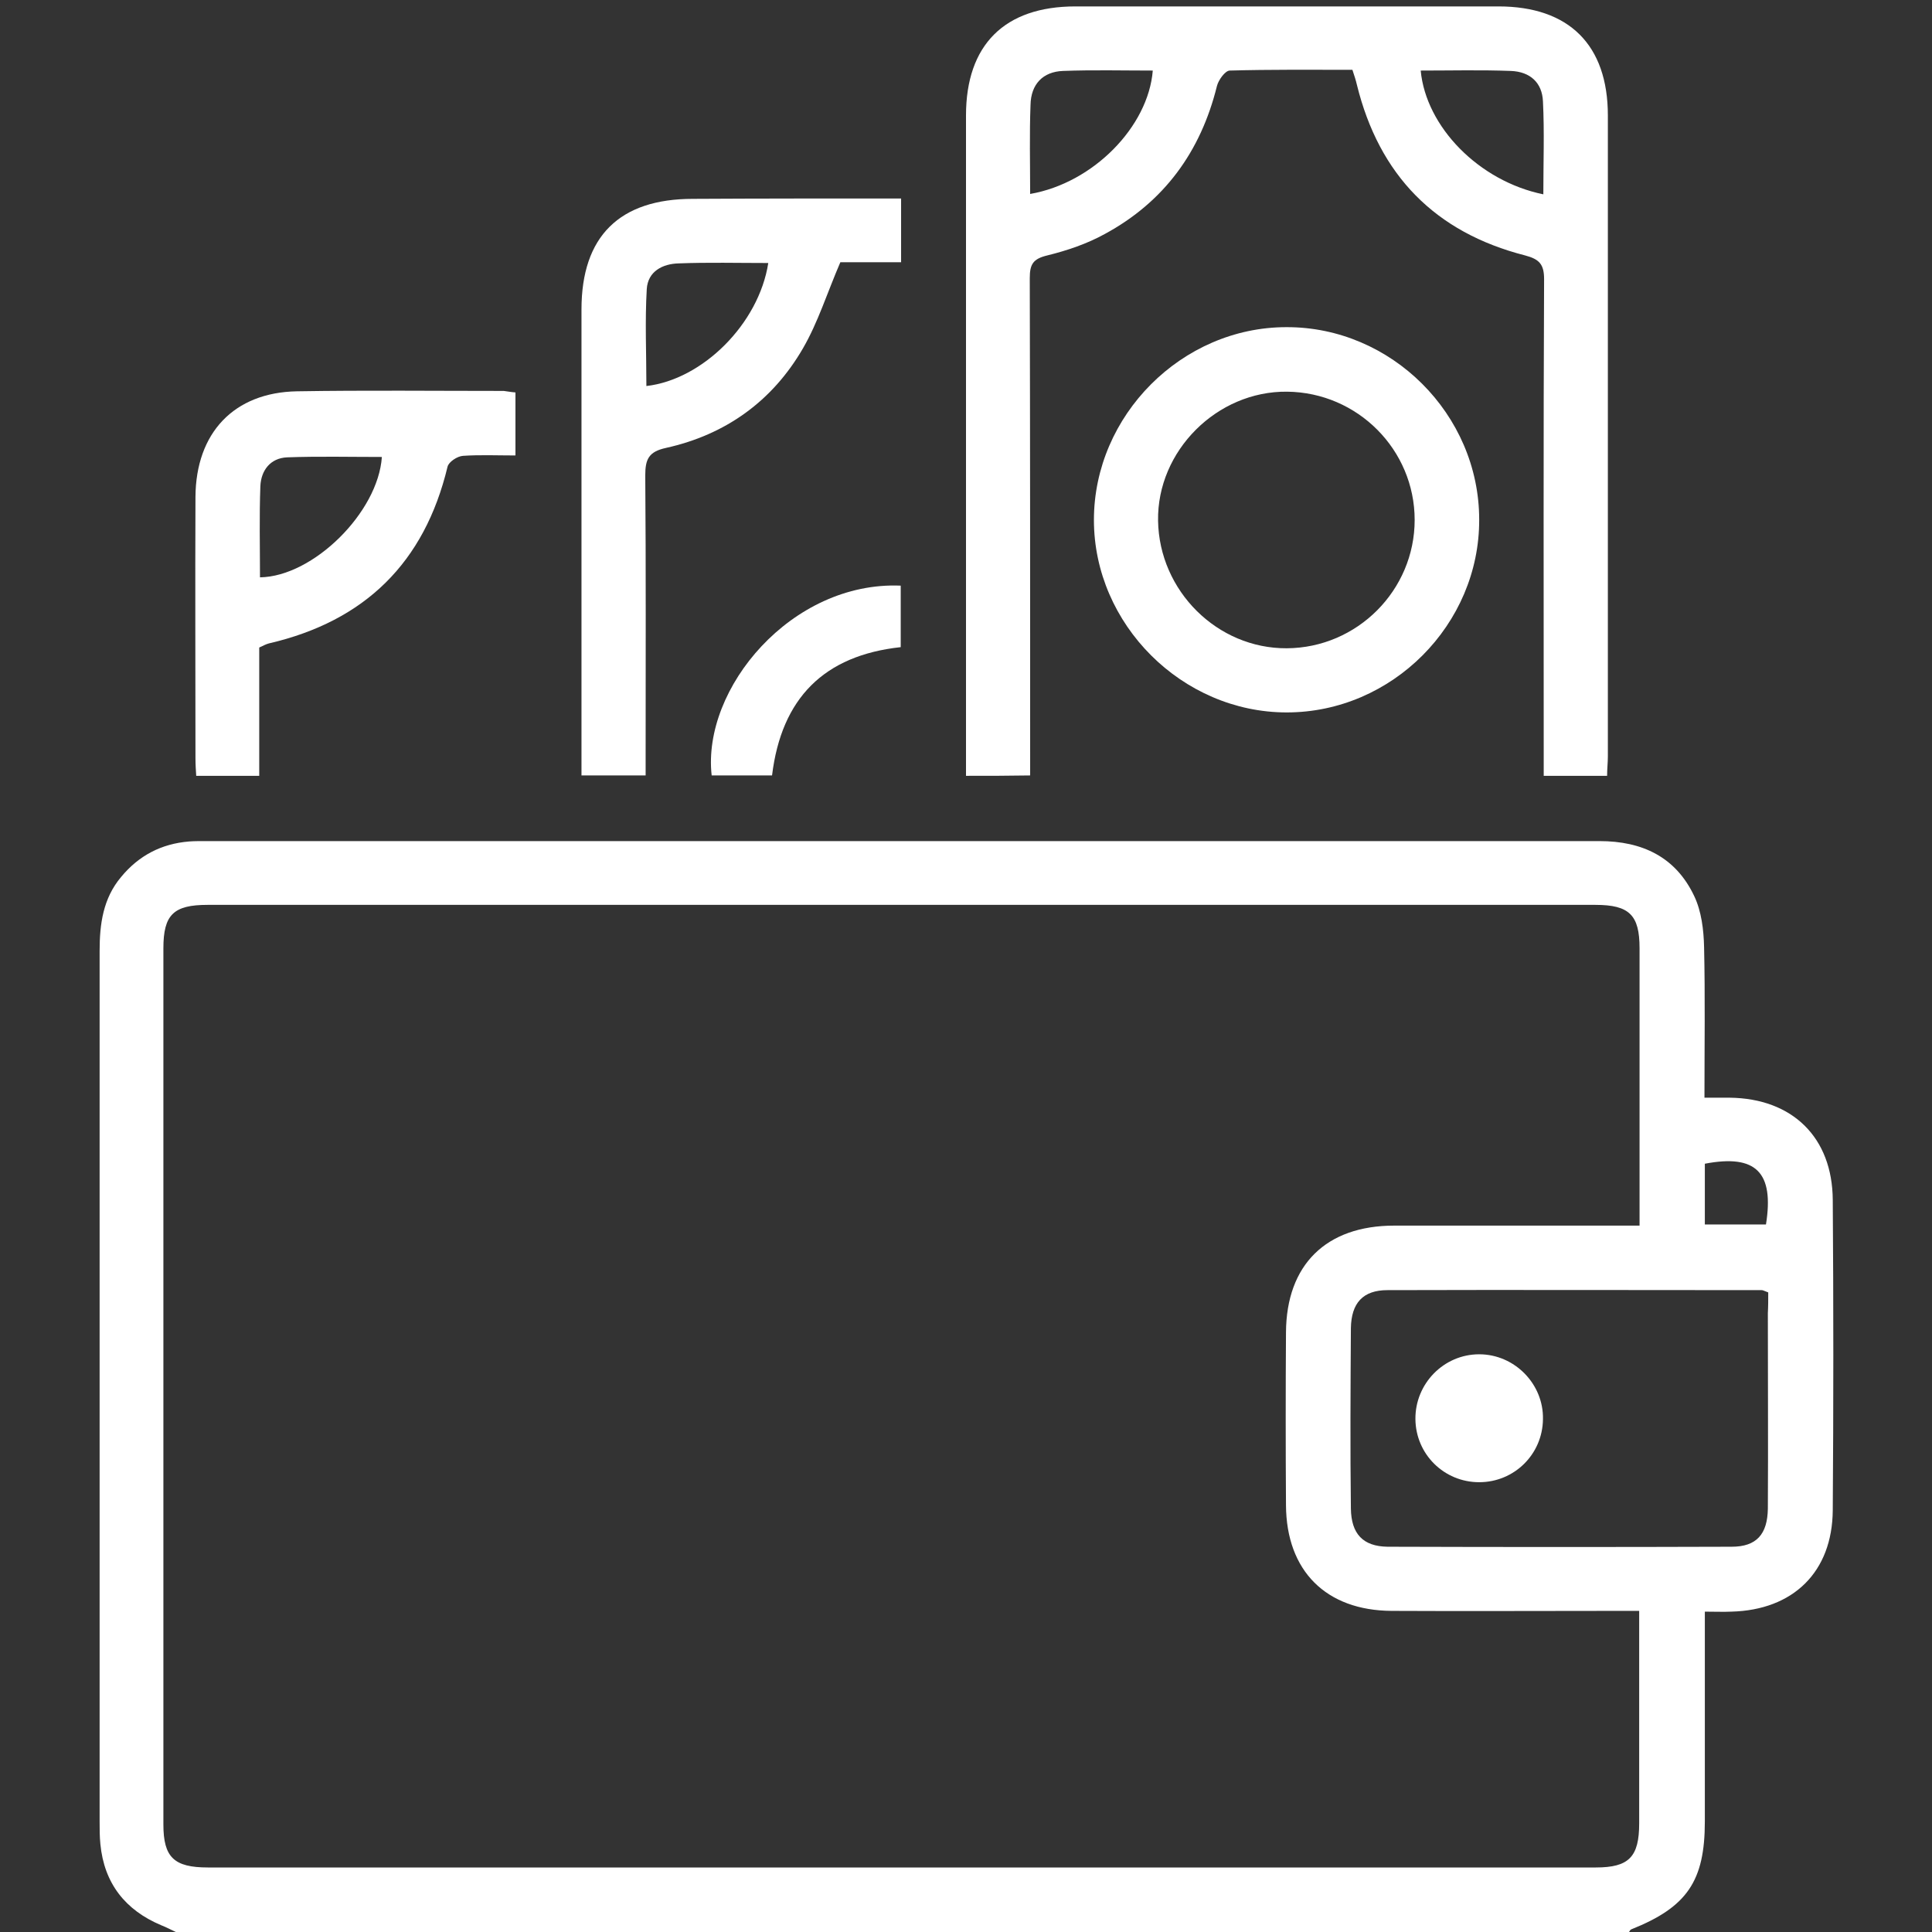
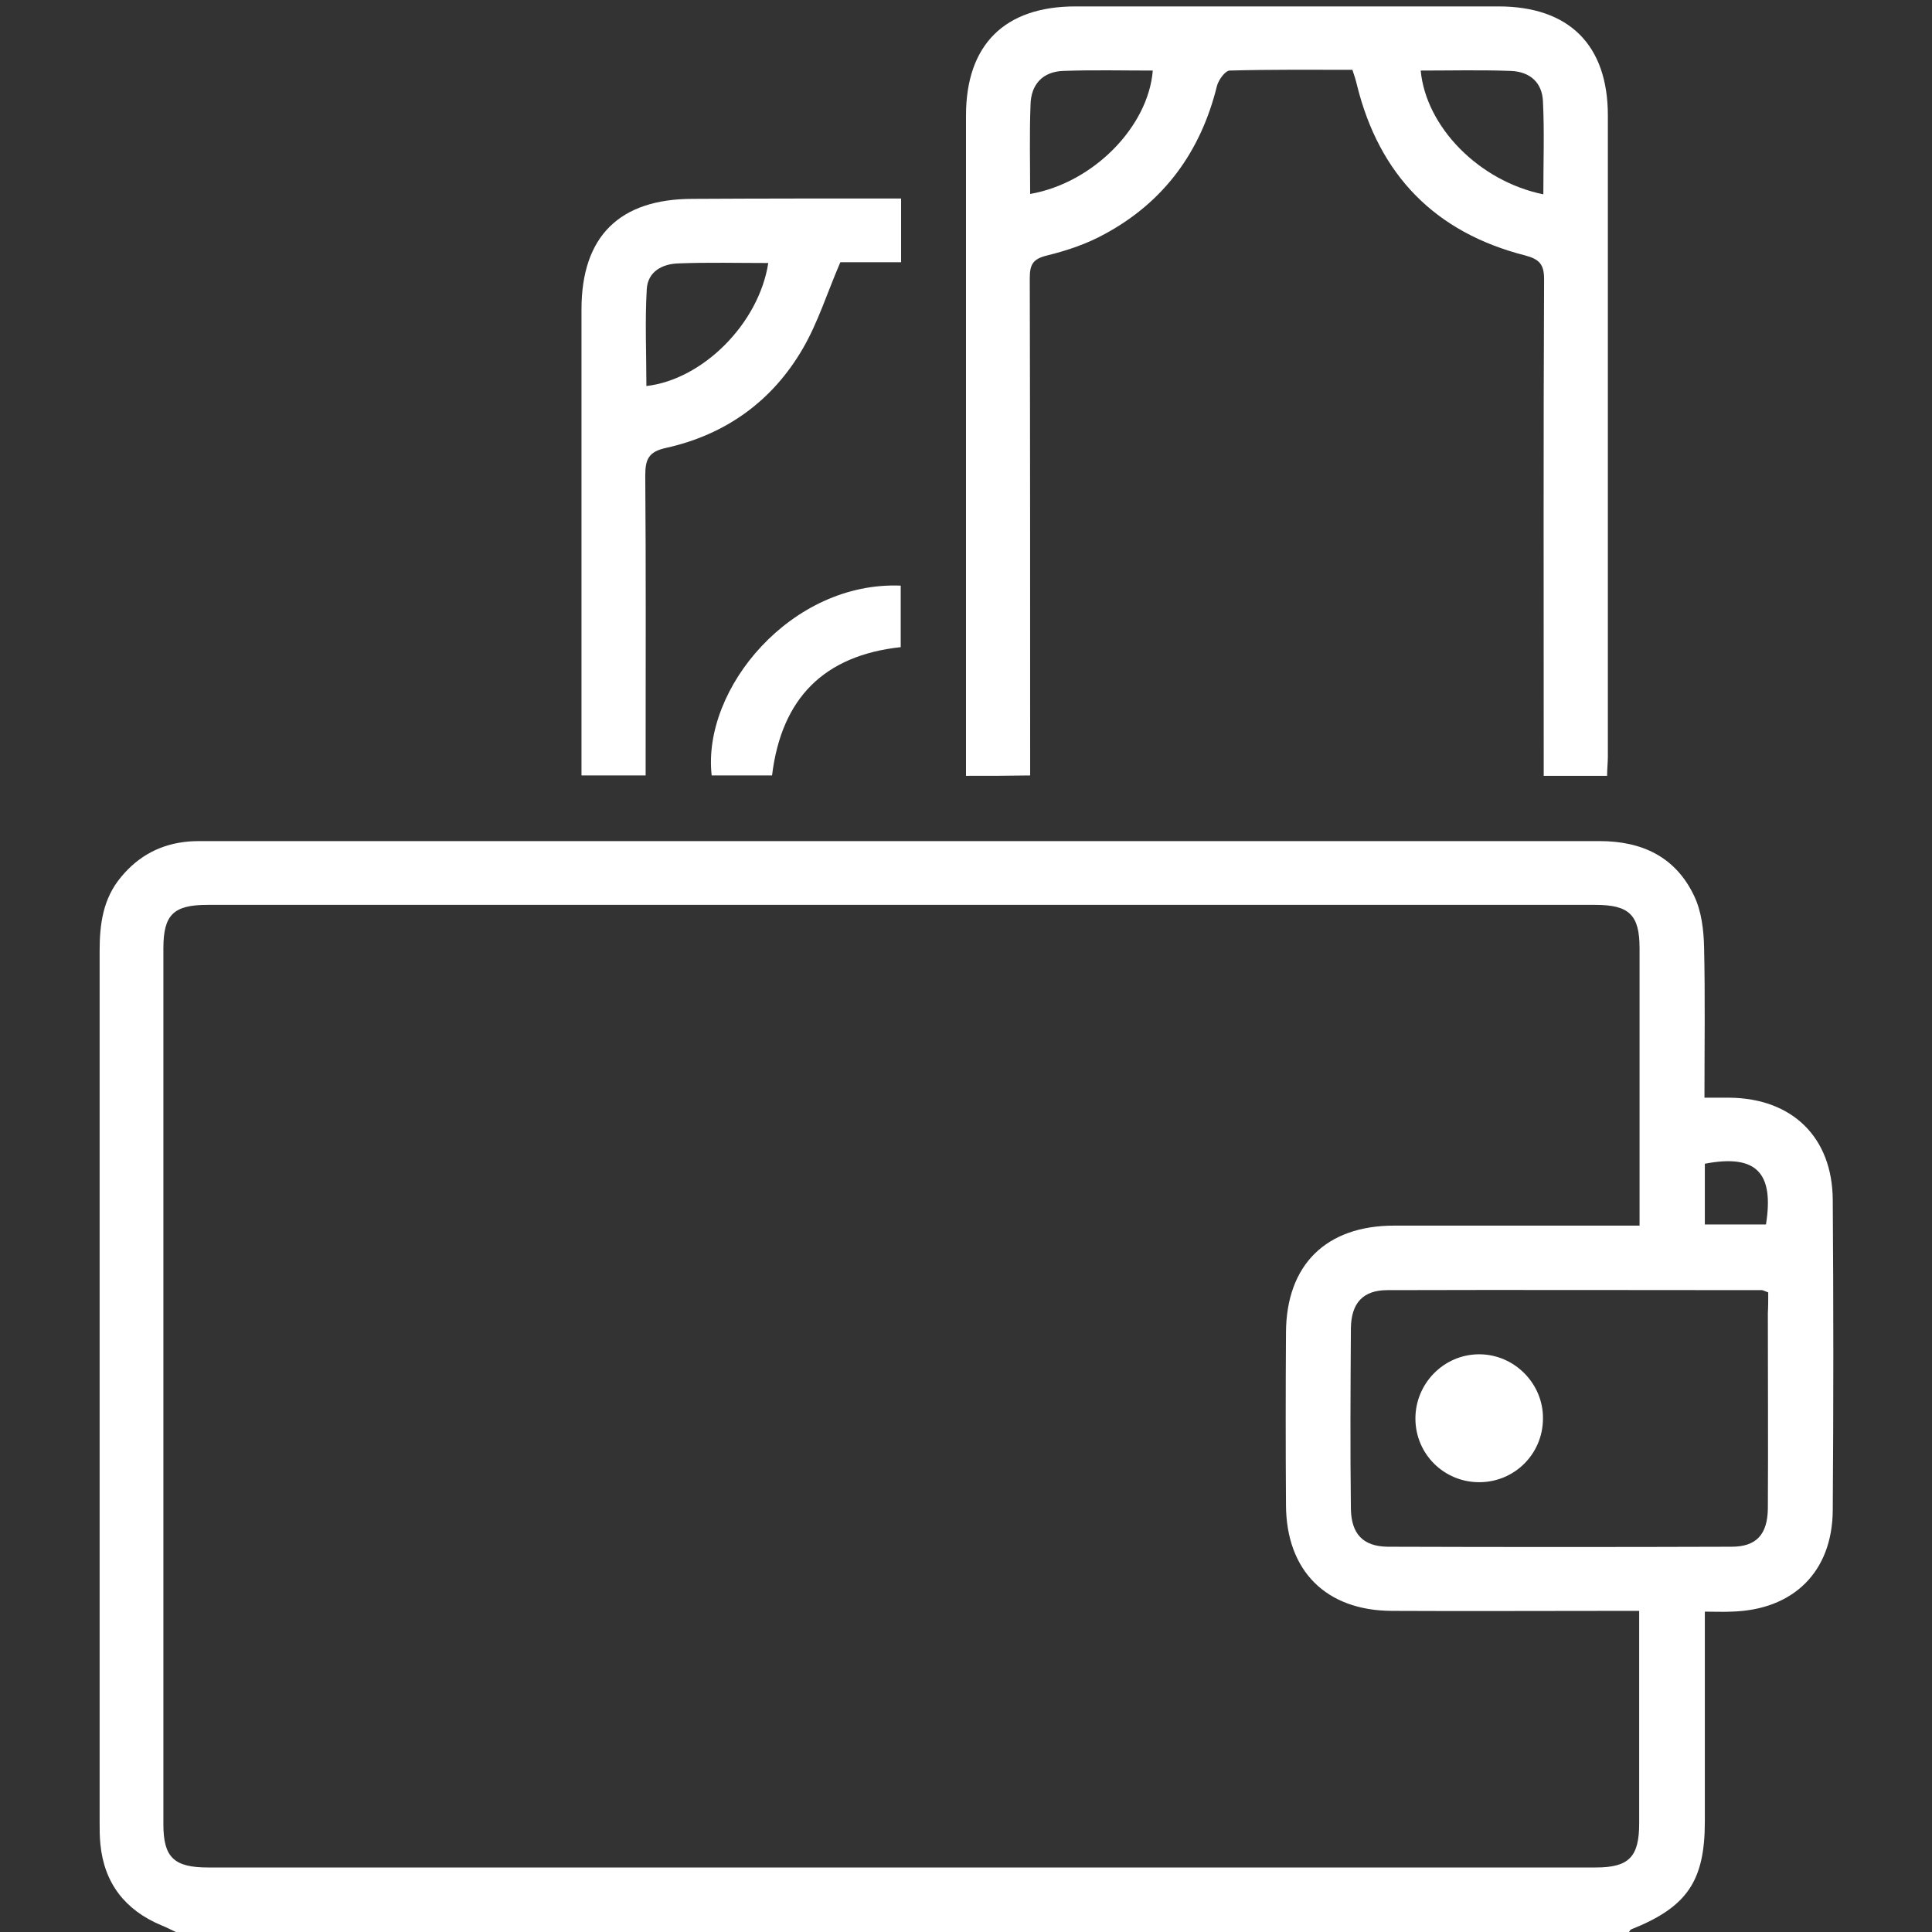
<svg xmlns="http://www.w3.org/2000/svg" version="1.1" id="Layer_1" x="0px" y="0px" viewBox="0 0 512 512" style="enable-background:new 0 0 512 512;" xml:space="preserve">
  <rect x="0" y="0" width="512" height="512" fill="#333333" stroke="none" />
  <style type="text/css">
	.st0{fill:#FFFFFF;}
</style>
  <g>
    <path class="st0" d="M46.6,512c-1.3-0.6-2.6-1.3-3.9-1.8c-9.5-4-15.1-11.1-16.1-21.5c-0.2-2-0.2-4-0.2-6c0-76.9,0-153.8,0-230.7   c0-7.1,0.9-13.9,5.7-19.6c4.7-5.7,10.7-8.8,18-9.4c1.3-0.1,2.7-0.1,4-0.1c123.3,0,246.5,0,369.8,0c11.3,0,20.2,4.2,25.1,14.6   c1.9,4,2.5,8.9,2.6,13.5c0.3,13.1,0.1,26.2,0.1,39.9c2.5,0,4.6,0,6.7,0c16.6,0.2,27.2,10.5,27.3,27.1c0.2,27.4,0.2,54.8,0,82.2   c-0.1,16.4-10.5,26.5-26.9,26.9c-2.1,0.1-4.3,0-7,0c0,2.2,0,4,0,5.8c0,16.6,0,33.2,0,49.8c0,15.8-4.7,22.7-19.5,28.6   c-0.3,0.1-0.4,0.5-0.6,0.7C303.1,512,174.9,512,46.6,512z M434.5,324.8c0-2.2,0-3.7,0-5.2c0-22.8,0-45.5,0-68.3   c0-8.8-2.7-11.5-11.7-11.5c-122.6,0-245.2,0-367.8,0c-9,0-11.7,2.6-11.7,11.5c0,77.4,0,154.8,0,232.2c0,8.7,2.8,11.4,11.8,11.4   c122.6,0,245.2,0,367.8,0c8.8,0,11.5-2.8,11.5-11.7c0-17.1,0-34.2,0-51.3c0-1.6,0-3.2,0-5c-2.8,0-4.8,0-6.8,0   c-19.6,0-39.2,0.1-58.8,0c-17.4-0.1-27.9-10.6-28-28c-0.1-15.3-0.1-30.6,0-45.8c0.1-17.9,10.6-28.3,28.7-28.3c18.3,0,36.5,0,54.8,0   C427.6,324.8,430.7,324.8,434.5,324.8z M468.6,342.5c-1.1-0.4-1.4-0.6-1.7-0.6c-33.1,0-66.1-0.1-99.2,0c-6.5,0-9.6,3.4-9.7,10.1   c-0.1,15.9-0.2,31.9,0,47.8c0.1,6.7,3.2,10,9.7,10.1c30.4,0.1,60.8,0.1,91.2,0c6.6,0,9.5-3.3,9.6-10.1c0.1-17.3,0-34.5,0-51.8   C468.6,346.2,468.6,344.4,468.6,342.5z M451.8,324.5c5.7,0,11,0,16.2,0c2.2-13.8-2.6-18.7-16.2-16.1   C451.8,313.6,451.8,318.8,451.8,324.5z" />
    <path class="st0" d="M256,205.6c0-2,0-3.8,0-5.6c0-56.5,0-112.9,0-169.4c0-18.7,10.2-28.9,29-28.9c37.4,0,74.8,0,112.1,0   c18.7,0,29,10.2,29,28.9c0,56.6,0,113.3,0,169.9c0,1.6-0.2,3.2-0.2,5.1c-5.6,0-10.8,0-16.8,0c0-2.1,0-4,0-6   c0-41.9-0.1-83.7,0.1-125.6c0-3.9-1.2-5.3-5-6.3c-23.9-6.1-38.7-21.3-44.6-45.2c-0.3-1.3-0.7-2.5-1.2-4c-11,0-21.7-0.1-32.5,0.2   c-1.2,0-3,2.5-3.4,4.1c-4.3,17.4-14,30.7-29.7,39.2c-4.7,2.6-10,4.4-15.3,5.7c-3.7,0.9-4.6,2.3-4.6,6c0.1,41.9,0.1,83.7,0.1,125.6   c0,2,0,3.9,0,6.2C267.3,205.6,262,205.6,256,205.6z M409,51.5c0-8.5,0.3-16.6-0.1-24.6c-0.2-5-3.4-7.9-8.5-8.1   c-7.9-0.3-15.9-0.1-23.9-0.1C377.9,33.6,391.9,48,409,51.5z M273,51.4c16.7-2.9,31.3-17.8,32.5-32.7c-7.9,0-15.9-0.2-23.8,0.1   c-5.3,0.2-8.5,3.5-8.6,9C272.8,35.5,273,43.3,273,51.4z" />
    <path class="st0" d="M238.8,52.6c0,5.9,0,11.2,0,16.9c-5.8,0-11.4,0-16.1,0c-3.5,8.1-5.9,15.9-9.9,22.8   c-8.1,14-20.5,22.9-36.3,26.4c-4.6,1-5.5,3-5.5,7.3c0.2,24.6,0.1,49.1,0.1,73.7c0,1.8,0,3.6,0,5.8c-5.7,0-11.1,0-17,0   c0-1.9,0-3.7,0-5.5c0-39.3,0-78.7,0-118c0-19.4,10.1-29.3,29.5-29.3C201.7,52.6,220,52.6,238.8,52.6z M203.6,69.7   c-8.1,0-15.9-0.2-23.7,0.1c-4.3,0.1-8.2,2.1-8.5,6.8c-0.5,8.5-0.1,17.1-0.1,25.7C186.2,100.6,201.1,85.8,203.6,69.7z" />
-     <path class="st0" d="M392,137.7c0.1,27.8-23.1,51.1-51,51.1c-27.7,0-51.1-23.3-51.1-51c0-27.7,23.3-51.1,51-51.1   C368.7,86.6,392,109.8,392,137.7z M374.9,137.8c0-18.6-15.1-33.8-33.8-34c-18.6-0.2-34.5,15.7-34.2,34.2   c0.3,18.6,15.7,33.9,34.1,33.8C359.7,171.7,374.9,156.4,374.9,137.8z" />
-     <path class="st0" d="M136.6,104c0,5.5,0,10.7,0,16.7c-4.8,0-9.4-0.2-13.9,0.1c-1.5,0.1-3.8,1.6-4.1,2.9   c-6.1,25.4-21.9,40.9-47.3,46.8c-0.8,0.2-1.5,0.6-2.6,1.1c0,11.2,0,22.4,0,34c-5.6,0-10.9,0-16.7,0c-0.1-1.5-0.2-3.1-0.2-4.7   c0-23.1-0.1-46.1,0-69.2c0.1-17,10.2-27.7,26.9-28c18.2-0.3,36.5-0.1,54.8-0.1C134.4,103.7,135.3,103.9,136.6,104z M68.9,153   c14.1-0.2,31.3-17.2,32.3-31.9c-8.4,0-16.8-0.2-25.1,0.1c-4.5,0.2-6.9,3.5-7.1,7.6C68.7,136.9,68.9,144.9,68.9,153z" />
    <path class="st0" d="M238.7,155.2c0,5.5,0,10.8,0,16.3c-20.3,2.2-31.6,13.5-34.1,34c-5.3,0-10.7,0-16,0   C186,182.4,209.8,154,238.7,155.2z" />
    <path class="st0" d="M392,392.8c-9.3,0-16.8-7.4-16.9-16.7c-0.1-9.4,7.5-17.2,16.9-17.2c9.4,0,17.1,7.9,16.9,17.2   C408.8,385.4,401.3,392.8,392,392.8z" />
  </g>
</svg>